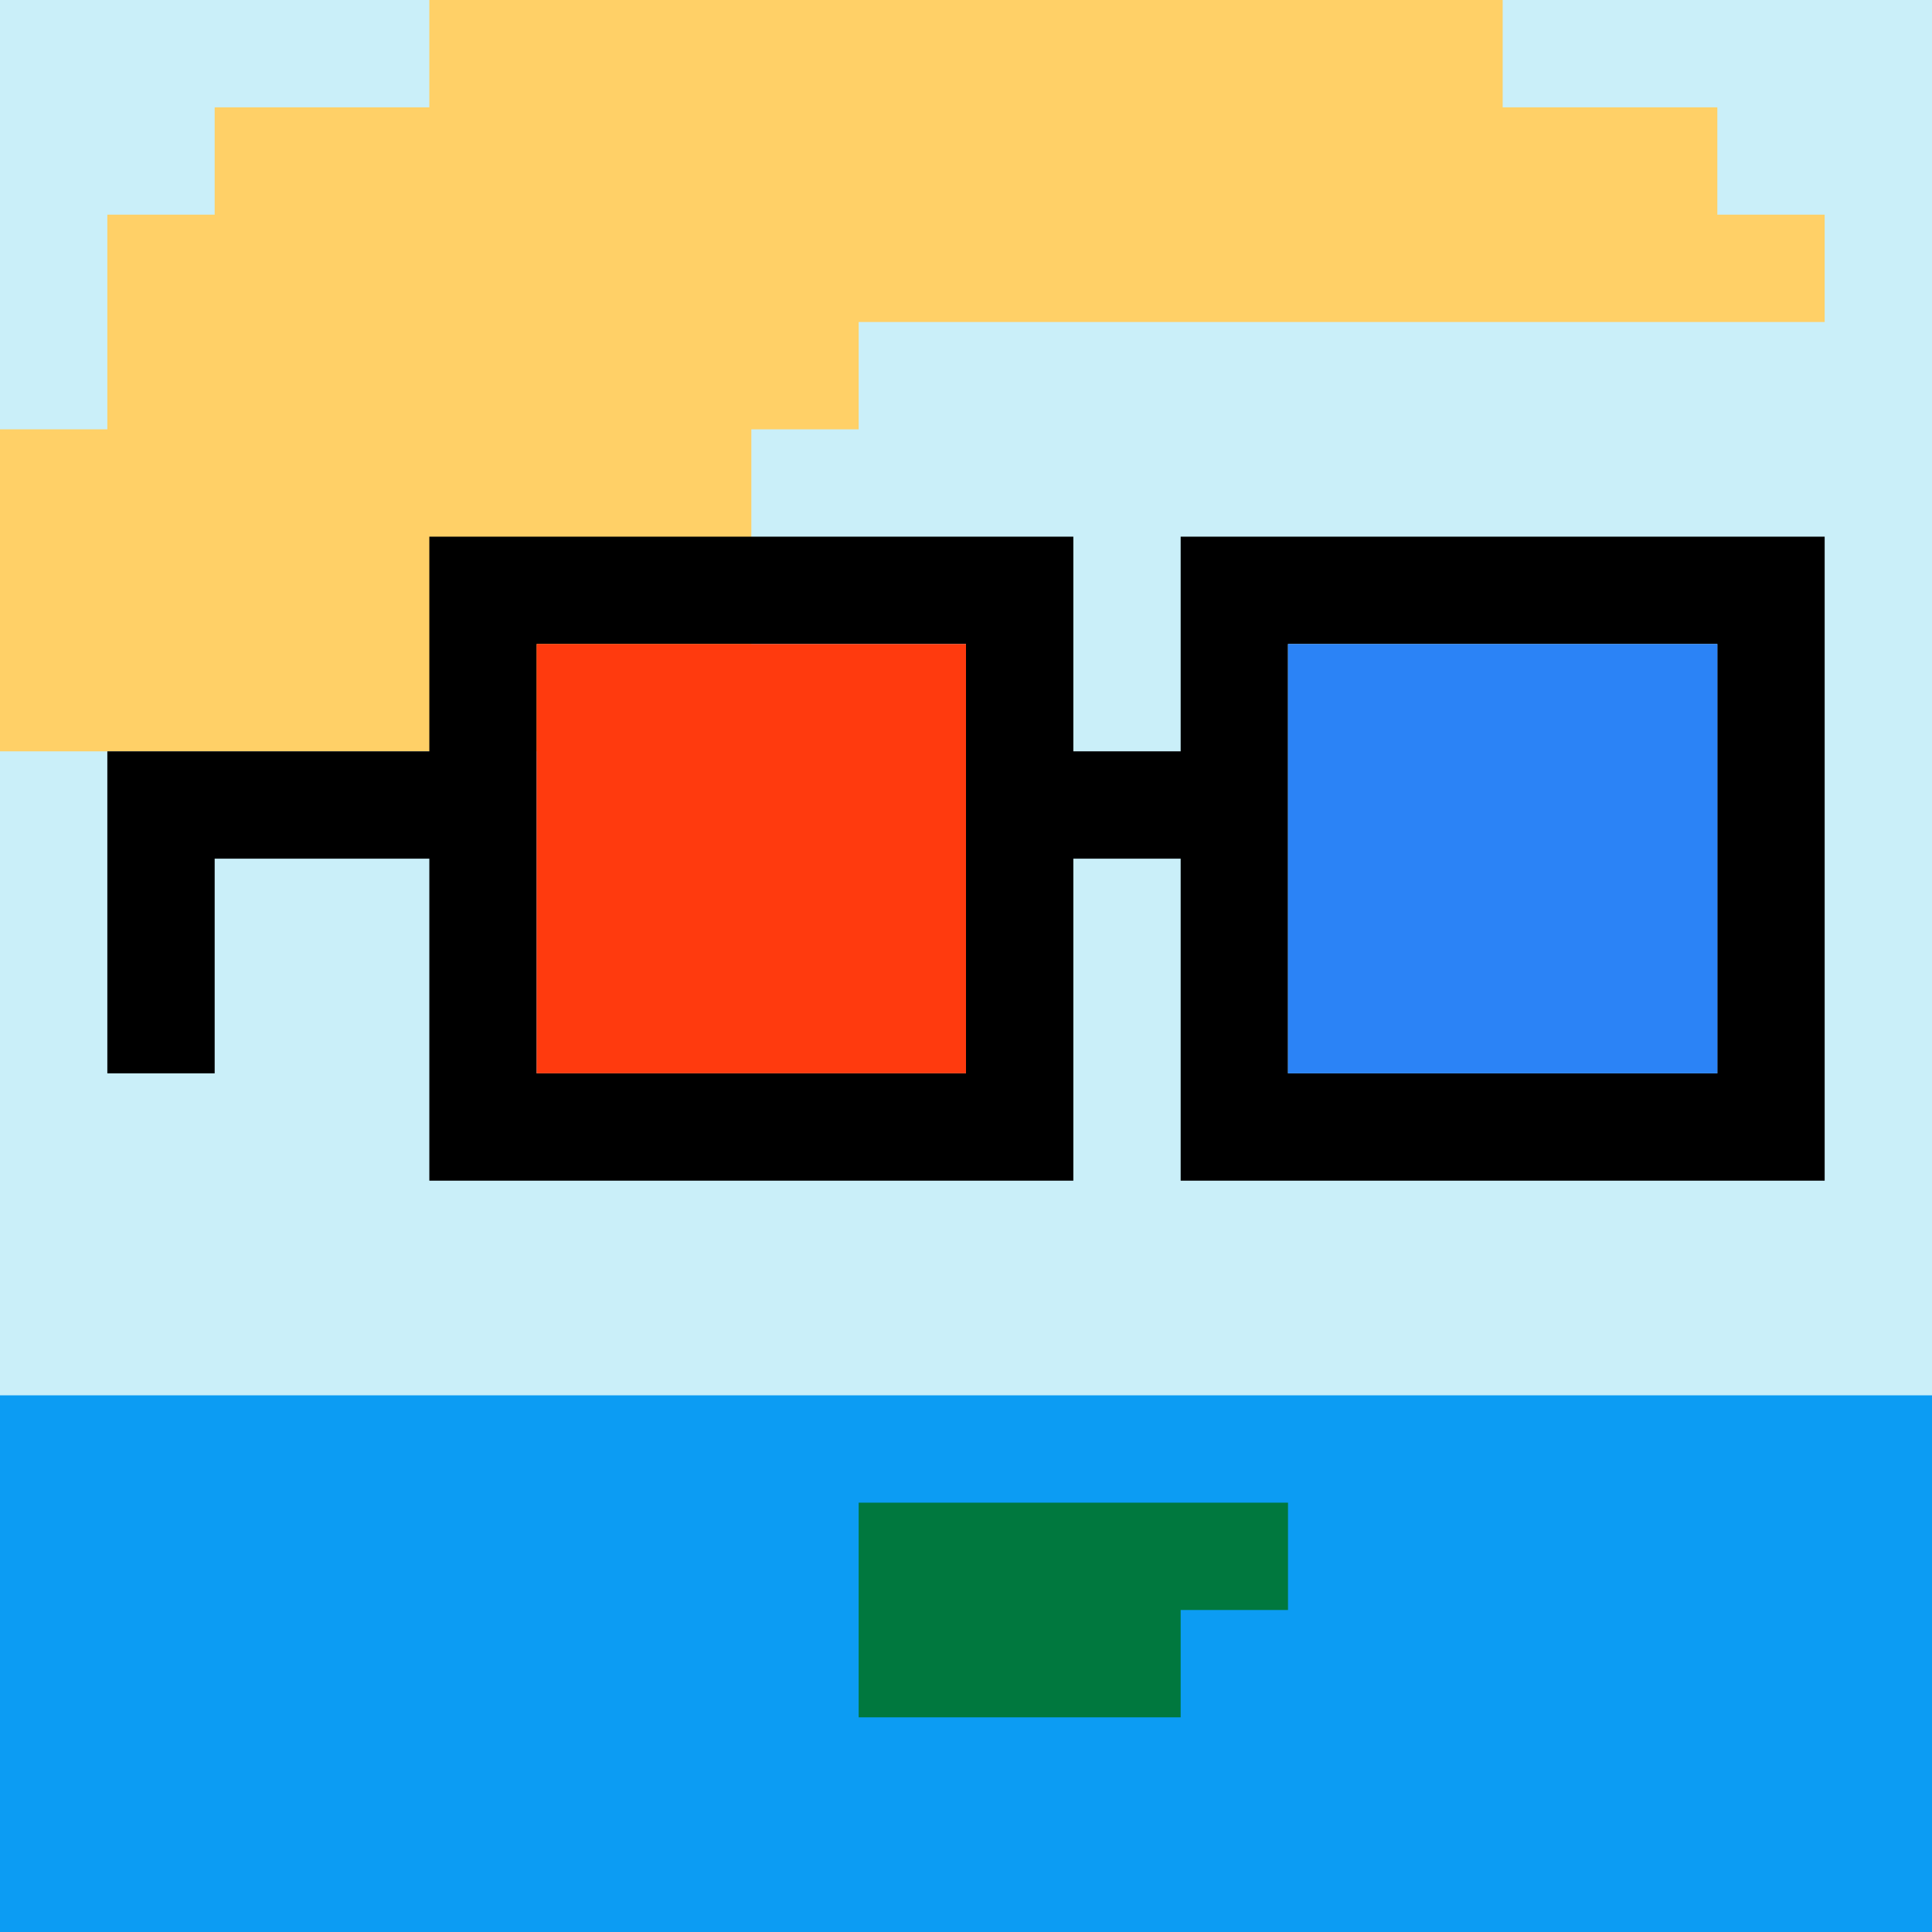
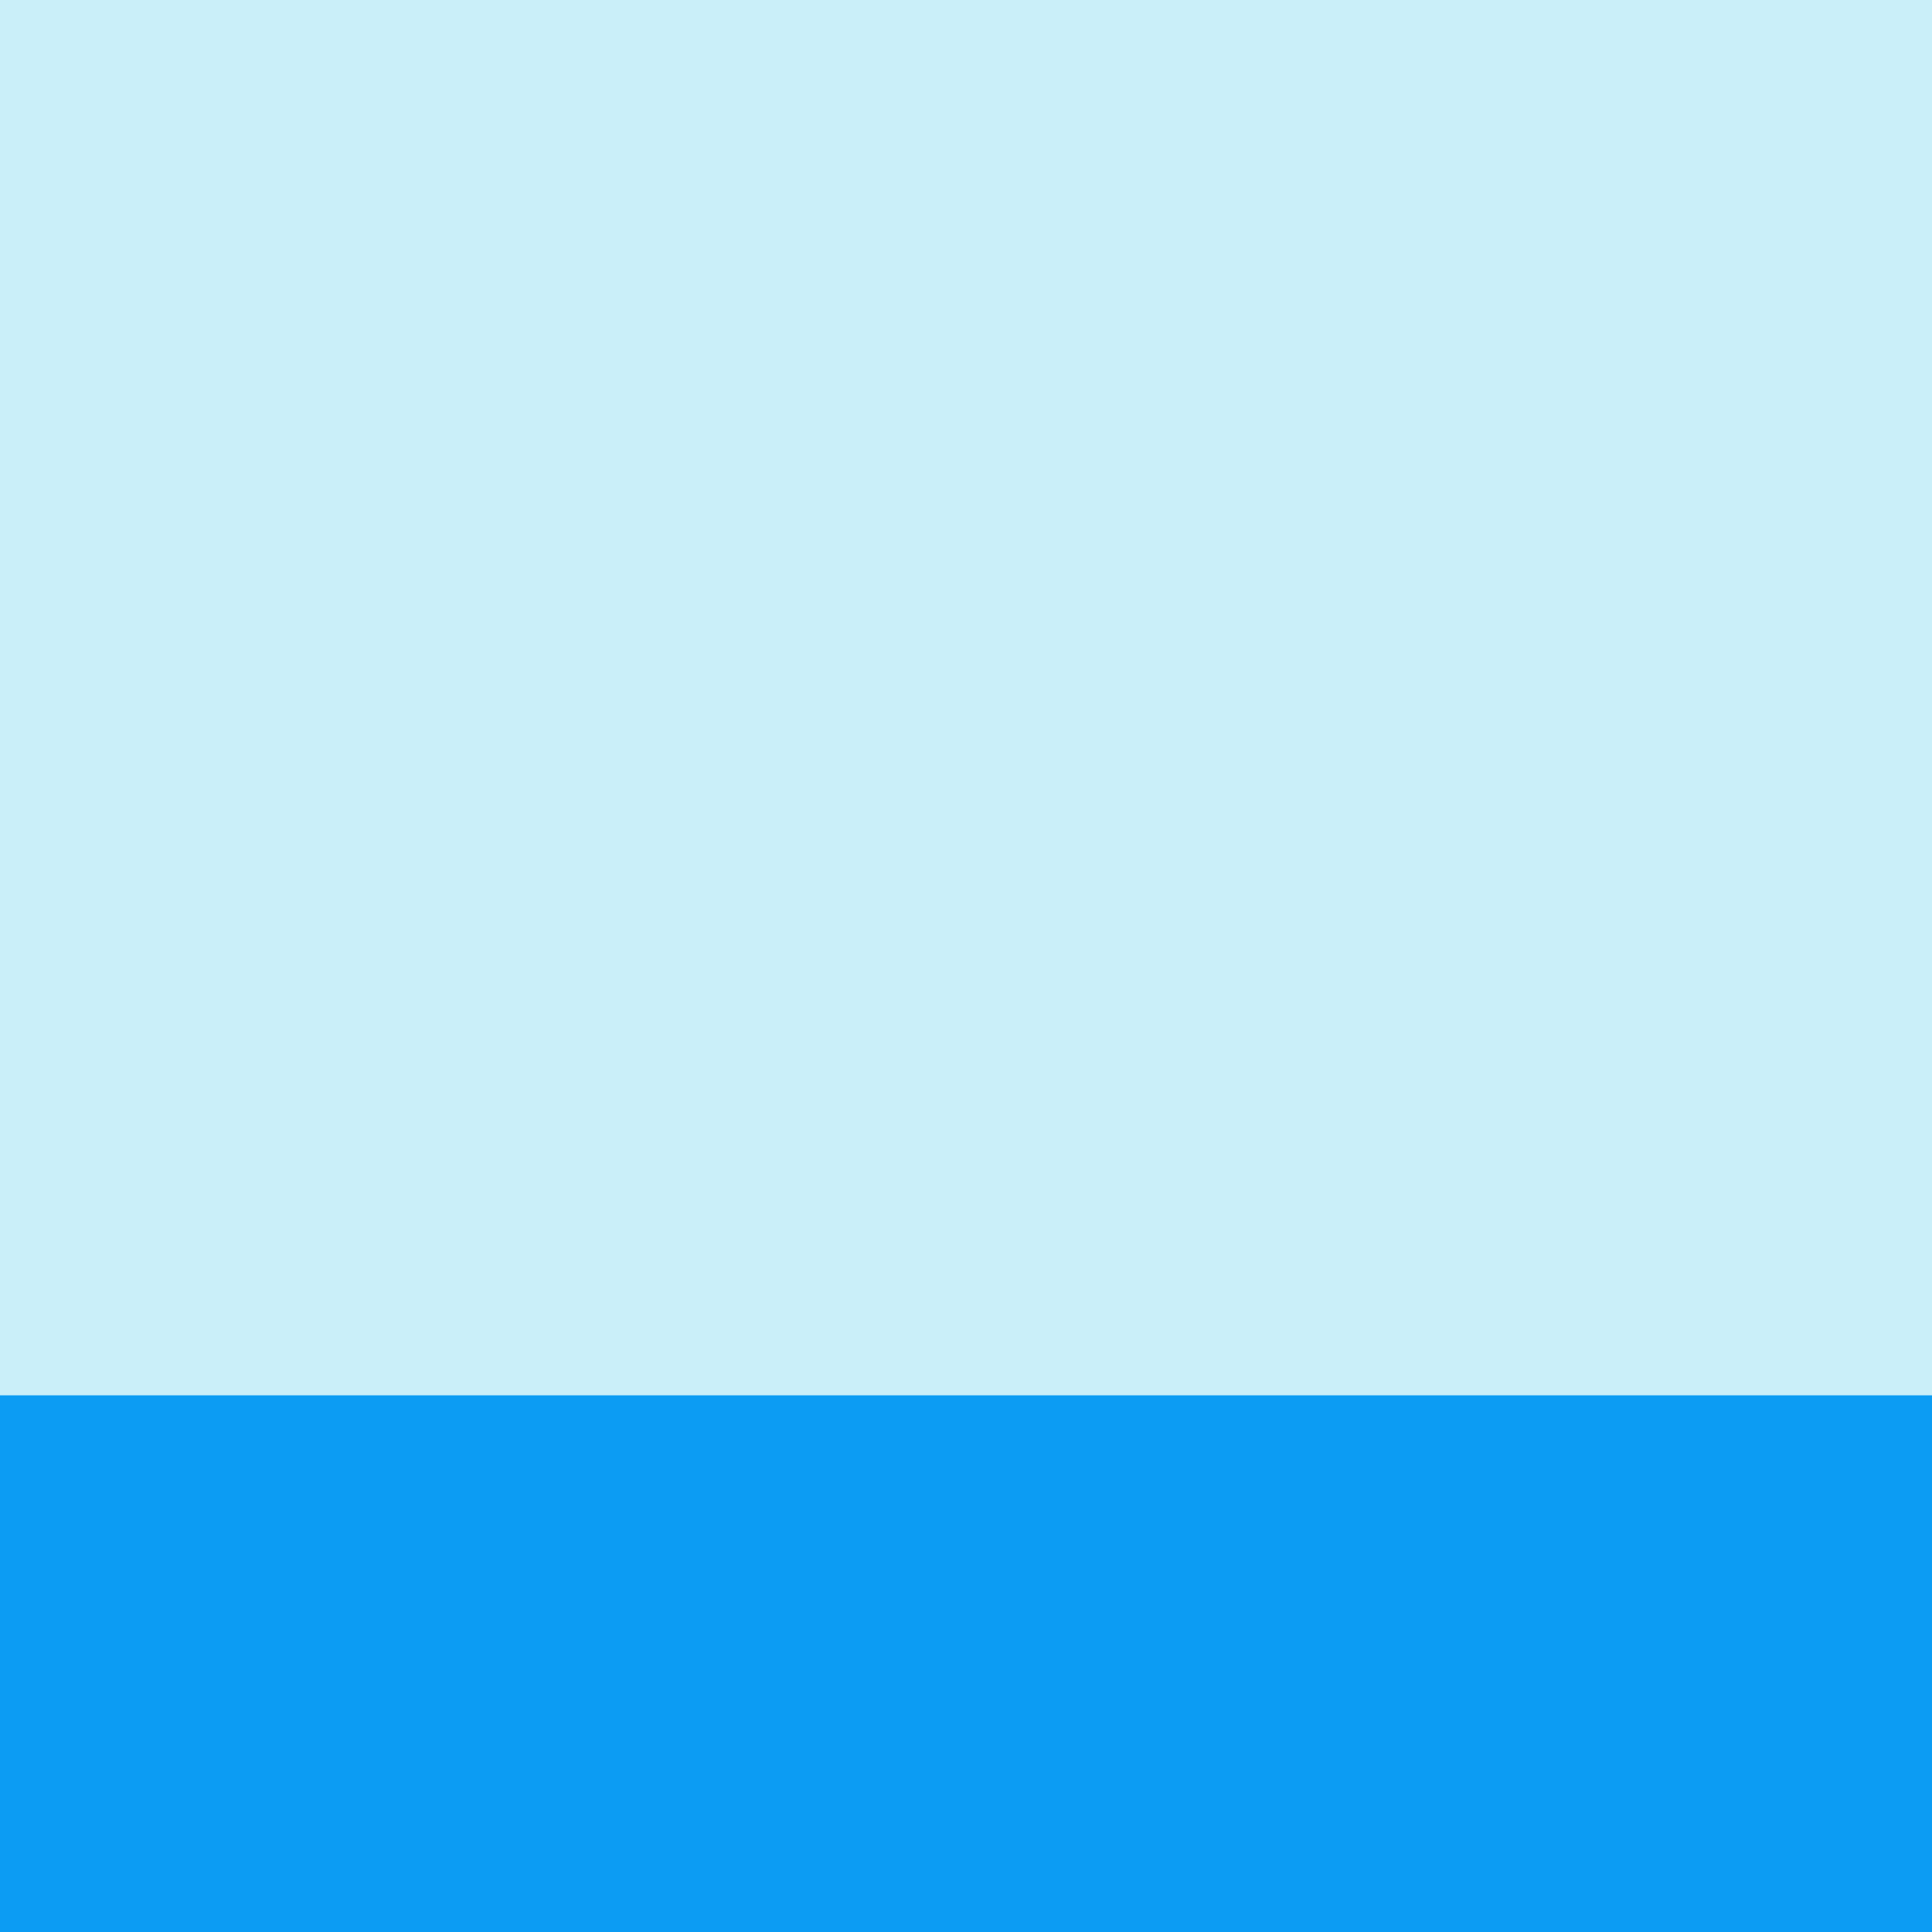
<svg xmlns="http://www.w3.org/2000/svg" width="18" height="18" viewBox="0 0 18 18" fill="none">
  <g clip-path="url(#0_clip0_50_85692)">
    <path d="M18 0H0V18H18V0Z" fill="#A3EFD0" />
    <path d="M18 0H0V18H18V0Z" fill="#CAEFF9" />
    <path d="M0 21H18V13H0V21Z" fill="#0C9CF3" />
  </g>
-   <path d="M12 14V15H11V16H8V14H12Z" fill="#00783E" />
-   <path d="M1 4V2H2V1H4V0H14V1H16V2H17V3H8V4H7V7H0V4H1Z" fill="#FFD067" />
  <g clip-path="url(#0_clip1_50_85692)">
    <path d="M16 6H12V10H16V6ZM9 6H5V10H9V6ZM17 11H11V8H10V11H4V8H2V10H1V7H4V5H10V7H11V5H17V11Z" fill="black" />
-     <path d="M9 6H5V10H9V6Z" fill="#FF3A0E" />
+     <path d="M9 6H5V10H9Z" fill="#FF3A0E" />
    <path d="M16 6H12V10H16V6Z" fill="#2B83F6" />
  </g>
  <defs>
    <clipPath id="0_clip0_50_85692">
      <rect width="18" height="18" fill="white" />
    </clipPath>
    <clipPath id="0_clip1_50_85692">
-       <rect width="18" height="18" fill="white" />
-     </clipPath>
+       </clipPath>
  </defs>
</svg>